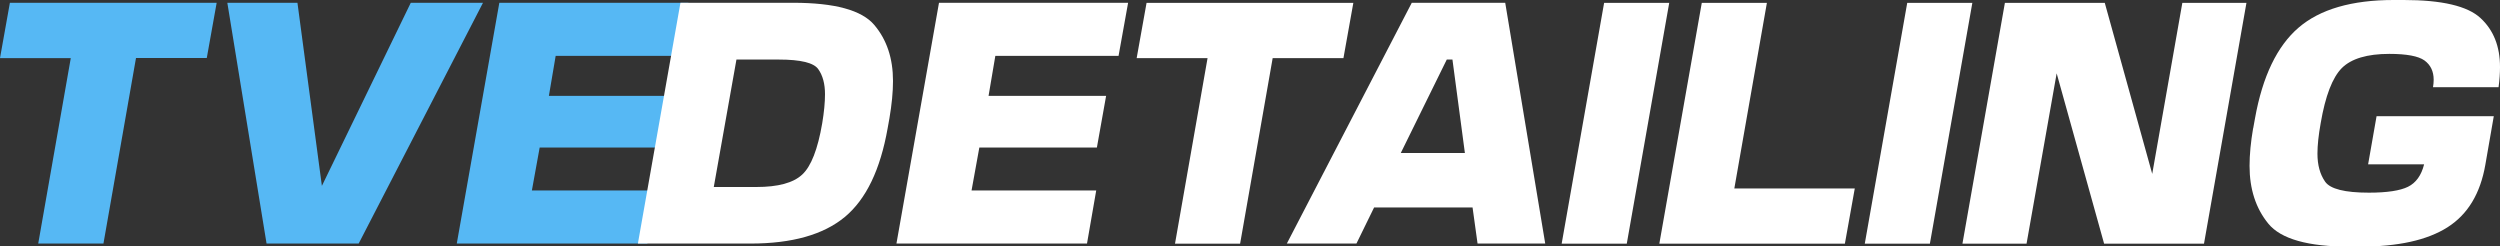
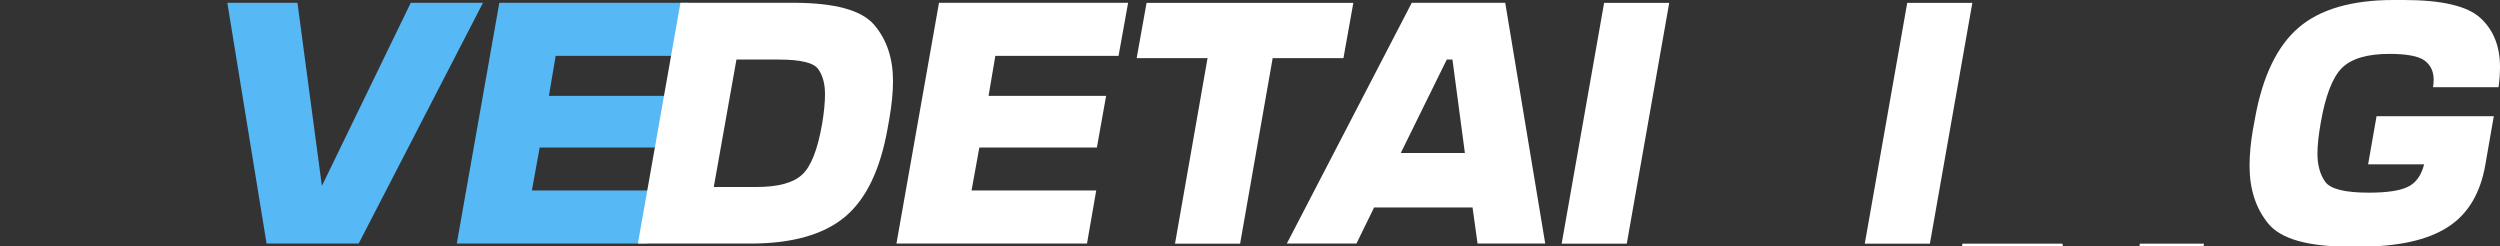
<svg xmlns="http://www.w3.org/2000/svg" id="Layer_2" width="225" height="22.18" viewBox="0 0 225 22.18">
  <rect x="0" y="0" width="225" height="22.18" fill="#333333" stroke="none" />
  <g id="TVE_Wit">
    <g>
      <g>
-         <path d="M0,5.23L.89.25h18.61l-.89,4.97h-6.37l-2.93,16.7H3.44L6.37,5.23H0Z" style="fill: #56b8f4;" />
        <path d="M26.77.25l2.2,16.48L36.97.25h6.5l-11.19,21.67h-8.29L20.46.25h6.31Z" style="fill: #56b8f4;" />
        <path d="M44.94.25h17.02l-.86,4.78h-11.09l-.61,3.6h10.58l-.83,4.65h-10.58l-.7,3.86h11.22l-.83,4.78h-17.15L44.94.25Z" style="fill: #56b8f4;" />
      </g>
      <g>
        <path d="M61.24.25h10.14c3.74,0,6.17.66,7.3,1.99,1.13,1.33,1.69,3.01,1.69,5.05,0,1-.11,2.11-.32,3.35l-.16.89c-.66,3.74-1.94,6.41-3.86,8s-4.74,2.39-8.48,2.39h-10.14L61.24.25ZM68.07,16.83c1.95,0,3.33-.37,4.13-1.12.8-.74,1.4-2.28,1.8-4.62.17-1.02.25-1.89.25-2.61,0-.93-.2-1.69-.61-2.26-.4-.57-1.58-.86-3.54-.86h-3.82l-2.04,11.47h3.82Z" style="fill: #fff;" />
        <path d="M84.51.25h17.02l-.86,4.78h-11.09l-.61,3.6h10.58l-.83,4.65h-10.58l-.7,3.86h11.22l-.83,4.78h-17.15L84.51.25Z" style="fill: #fff;" />
        <path d="M102.3,5.23l.89-4.97h18.61l-.89,4.97h-6.37l-2.93,16.7h-5.86l2.93-16.7h-6.37Z" style="fill: #fff;" />
        <path d="M115.81,21.93L127.06.25h8.41l3.6,21.67h-6.09l-.45-3.25h-8.86l-1.59,3.25h-6.28ZM131.84,13.77l-1.12-8.41h-.51l-4.14,8.41h5.77Z" style="fill: #fff;" />
        <path d="M146.41,21.93h-5.86l3.82-21.67h5.86l-3.82,21.67Z" style="fill: #fff;" />
-         <path d="M156.09,16.96h10.84l-.89,4.97h-16.7l3.82-21.67h5.86l-2.93,16.7Z" style="fill: #fff;" />
        <path d="M173.69,21.93h-5.86l3.82-21.67h5.86l-3.82,21.67Z" style="fill: #fff;" />
-         <path d="M176.62,21.93l3.82-21.67h8.99l4.27,15.39,2.71-15.39h5.77l-3.82,21.67h-8.99l-4.27-15.33-2.71,15.33h-5.77Z" style="fill: #fff;" />
+         <path d="M176.62,21.93h8.99l4.27,15.39,2.71-15.39h5.77l-3.82,21.67h-8.99l-4.27-15.33-2.71,15.33h-5.77Z" style="fill: #fff;" />
        <path d="M202.79,11.54l.16-.89c.68-3.78,1.99-6.5,3.92-8.16,1.93-1.66,4.79-2.49,8.57-2.49h.89c3.44,0,5.75.54,6.92,1.63,1.17,1.08,1.75,2.55,1.75,4.4,0,.55-.04,1.16-.13,1.82h-5.9c.04-.23.06-.46.06-.67,0-.76-.28-1.34-.83-1.74-.55-.39-1.6-.59-3.16-.59-2,0-3.42.43-4.27,1.27-.85.85-1.49,2.51-1.91,4.97-.19,1.06-.29,1.98-.29,2.74,0,1.02.23,1.86.69,2.52.46.66,1.77.99,3.94.99,1.64,0,2.81-.18,3.52-.53.71-.35,1.2-1.02,1.45-2.02h-5.04l.76-4.33h10.55l-.76,4.37c-.45,2.59-1.58,4.47-3.41,5.63-1.83,1.16-4.46,1.74-7.9,1.74h-.89c-3.76,0-6.2-.69-7.33-2.07-1.13-1.38-1.69-3.11-1.69-5.2,0-1.02.11-2.15.32-3.38Z" style="fill: #fff;" />
      </g>
    </g>
  </g>
</svg>